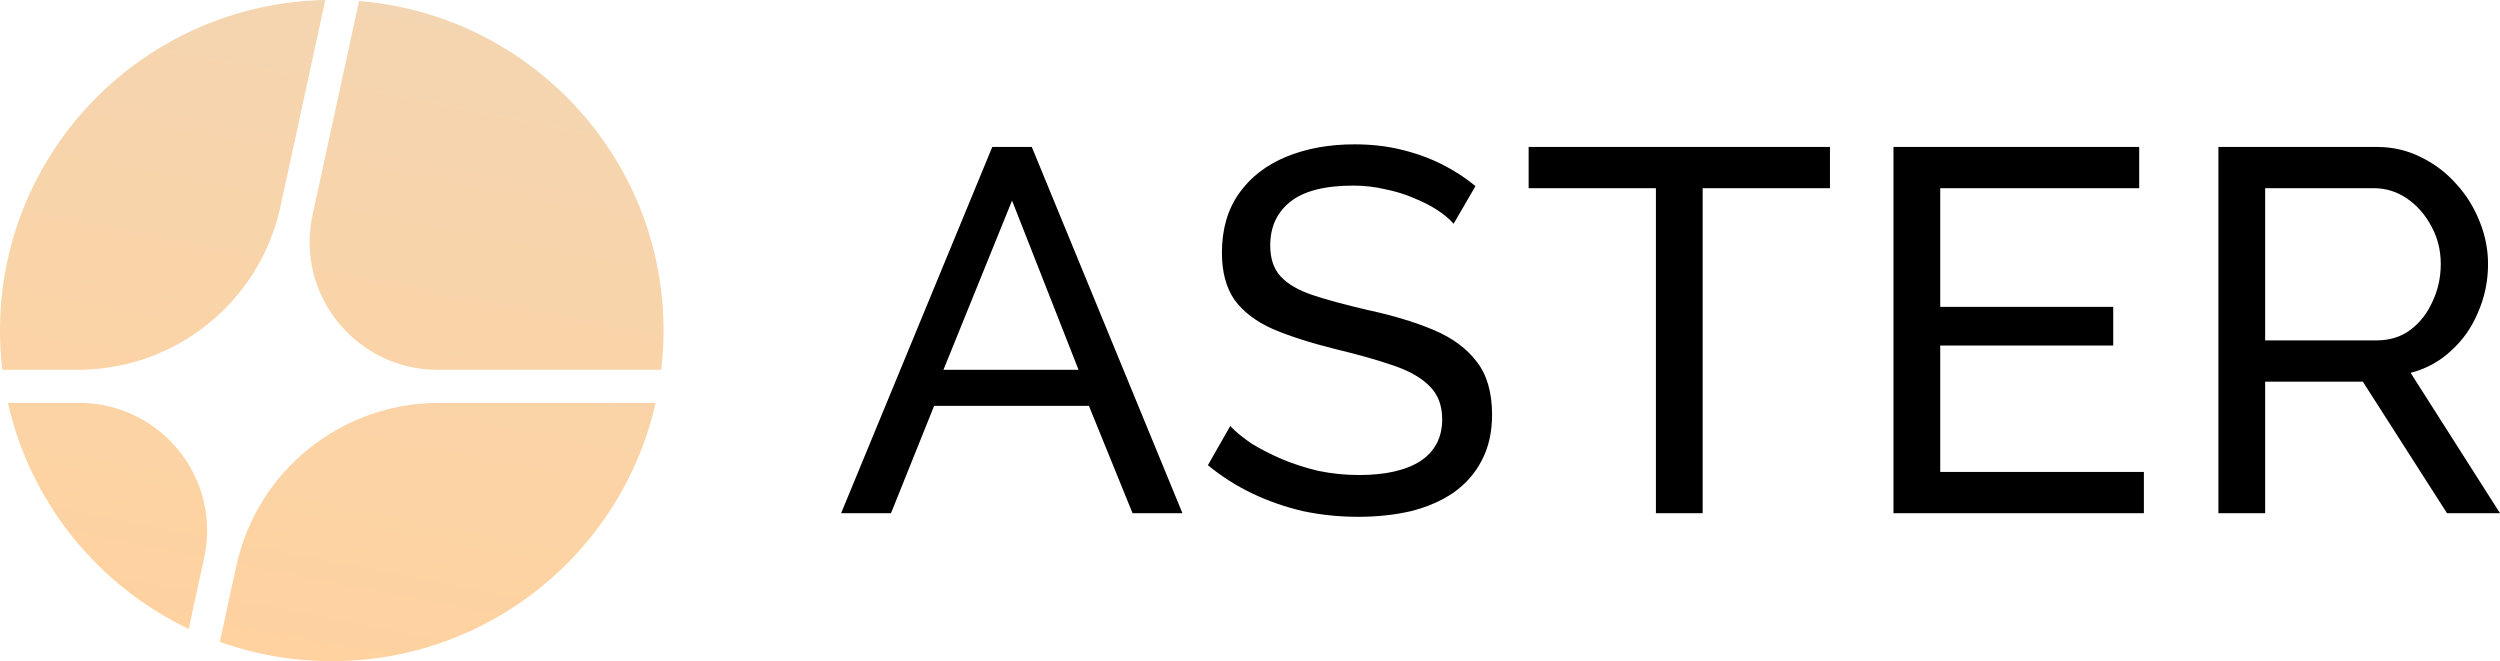
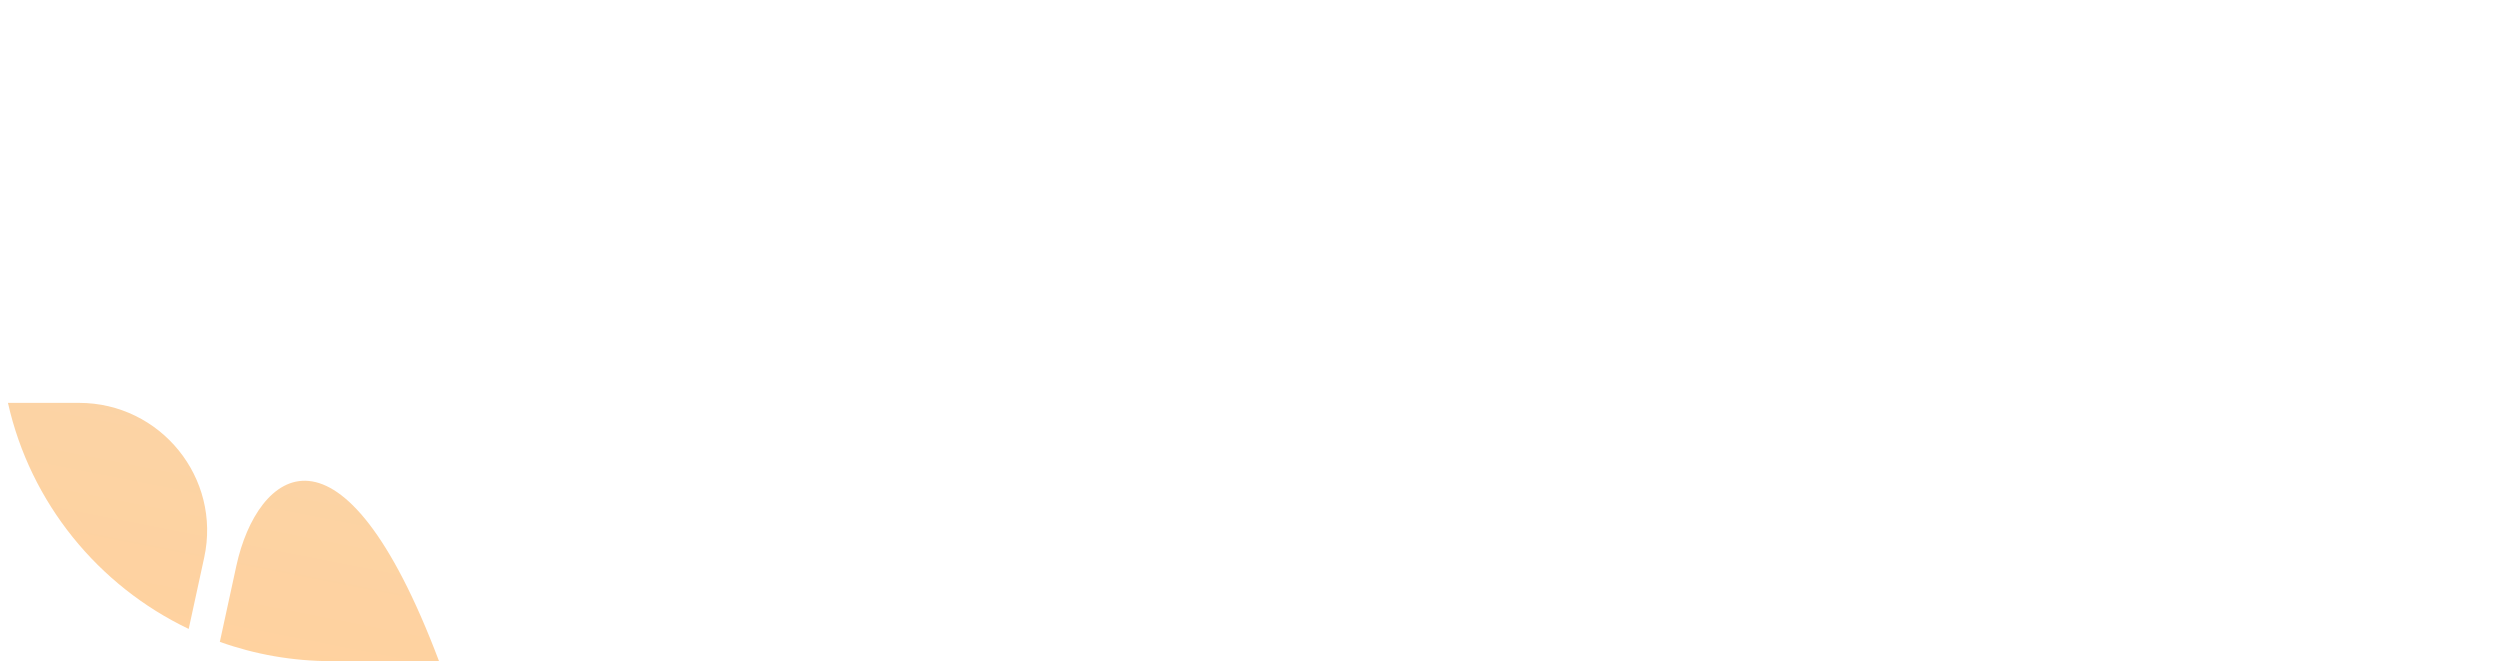
<svg xmlns="http://www.w3.org/2000/svg" width="121" height="32" viewBox="0 0 121 32" fill="none">
  <path d="M9.133 30.44L9.883 26.987C10.72 23.136 7.775 19.499 3.821 19.499H0.385C1.469 24.337 4.751 28.35 9.133 30.44Z" fill="url(#paint0_linear_428_3535)" />
-   <path d="M10.64 31.066C12.333 31.671 14.157 32 16.058 32C23.72 32 30.128 26.653 31.73 19.499H21.249C16.524 19.499 12.44 22.782 11.44 27.384L10.64 31.066Z" fill="url(#paint1_linear_428_3535)" />
-   <path d="M32.004 17.899C32.078 17.276 32.116 16.642 32.116 15.998C32.116 7.604 25.629 0.719 17.378 0.05L15.127 10.411C14.291 14.261 17.235 17.899 21.189 17.899H32.004Z" fill="url(#paint2_linear_428_3535)" />
-   <path d="M15.746 0C7.021 0.166 0 7.265 0 15.998C0 16.642 0.038 17.276 0.112 17.899H3.761C8.486 17.899 12.571 14.615 13.57 10.014L15.746 0Z" fill="url(#paint3_linear_428_3535)" />
-   <path fill-rule="evenodd" clip-rule="evenodd" d="M70.355 10.831C70.154 10.598 69.886 10.373 69.551 10.157C69.216 9.941 68.838 9.749 68.419 9.583C68 9.4 67.539 9.258 67.036 9.158C66.55 9.042 66.039 8.983 65.502 8.983C64.128 8.983 63.114 9.241 62.46 9.757C61.806 10.274 61.479 10.981 61.479 11.88C61.479 12.512 61.647 13.012 61.982 13.378C62.318 13.744 62.829 14.044 63.516 14.277C64.22 14.51 65.109 14.751 66.181 15.001C67.422 15.268 68.495 15.592 69.4 15.975C70.305 16.358 71.001 16.874 71.487 17.523C71.973 18.156 72.216 19.005 72.216 20.07C72.216 20.919 72.049 21.66 71.713 22.292C71.395 22.908 70.942 23.424 70.355 23.84C69.769 24.24 69.081 24.54 68.294 24.739C67.506 24.922 66.651 25.014 65.729 25.014C64.824 25.014 63.935 24.922 63.063 24.739C62.209 24.54 61.395 24.257 60.624 23.89C59.853 23.524 59.133 23.066 58.462 22.517L59.543 20.619C59.811 20.902 60.155 21.185 60.574 21.468C61.01 21.735 61.496 21.984 62.032 22.217C62.586 22.45 63.181 22.642 63.818 22.792C64.455 22.925 65.109 22.991 65.779 22.991C67.053 22.991 68.042 22.767 68.746 22.317C69.45 21.851 69.802 21.177 69.802 20.295C69.802 19.629 69.601 19.096 69.199 18.697C68.813 18.297 68.235 17.964 67.464 17.698C66.693 17.431 65.754 17.165 64.648 16.899C63.441 16.599 62.426 16.275 61.605 15.925C60.784 15.559 60.163 15.084 59.744 14.502C59.342 13.919 59.141 13.162 59.141 12.229C59.141 11.098 59.417 10.14 59.971 9.358C60.524 8.576 61.287 7.985 62.259 7.585C63.231 7.186 64.329 6.986 65.553 6.986C66.357 6.986 67.103 7.069 67.791 7.236C68.495 7.402 69.148 7.635 69.752 7.935C70.356 8.234 70.909 8.592 71.412 9.008L70.355 10.831ZM82.409 9.108H88.57V7.111H73.986V9.108H80.146V24.839H82.409V9.108ZM103.764 22.842V24.839H91.644V7.111H103.537V9.108H93.907V14.851H102.28V16.724H93.907V22.842H103.764ZM107.371 24.839V7.111H115.015C115.803 7.111 116.524 7.277 117.178 7.61C117.831 7.926 118.401 8.359 118.888 8.909C119.374 9.441 119.751 10.049 120.019 10.731C120.287 11.397 120.421 12.08 120.421 12.779C120.421 13.595 120.262 14.369 119.944 15.101C119.642 15.834 119.206 16.458 118.636 16.974C118.083 17.49 117.429 17.848 116.675 18.047L121 24.839H118.435L114.361 18.472H109.634V24.839H107.371ZM109.634 16.474H115.04C115.661 16.474 116.197 16.308 116.65 15.975C117.119 15.625 117.479 15.168 117.731 14.602C117.999 14.036 118.133 13.428 118.133 12.779C118.133 12.113 117.982 11.505 117.681 10.956C117.379 10.39 116.985 9.941 116.499 9.608C116.013 9.275 115.476 9.108 114.89 9.108H109.634V16.474ZM49.938 7.111H48.027L40.71 24.839H43.124L45.211 19.645H52.704L54.816 24.839H57.23L49.938 7.111ZM48.983 9.708L52.201 17.898H45.663L48.983 9.708Z" fill="#000000" />
+   <path d="M10.64 31.066C12.333 31.671 14.157 32 16.058 32H21.249C16.524 19.499 12.44 22.782 11.44 27.384L10.64 31.066Z" fill="url(#paint1_linear_428_3535)" />
  <defs>
    <linearGradient id="paint0_linear_428_3535" x1="18.942" y1="4.14314e-07" x2="12.641" y2="32.051" gradientUnits="userSpaceOnUse">
      <stop stop-color="#F4D5B1" />
      <stop offset="1" stop-color="#FFD29F" />
    </linearGradient>
    <linearGradient id="paint1_linear_428_3535" x1="18.942" y1="4.14314e-07" x2="12.641" y2="32.051" gradientUnits="userSpaceOnUse">
      <stop stop-color="#F4D5B1" />
      <stop offset="1" stop-color="#FFD29F" />
    </linearGradient>
    <linearGradient id="paint2_linear_428_3535" x1="18.942" y1="4.14314e-07" x2="12.641" y2="32.051" gradientUnits="userSpaceOnUse">
      <stop stop-color="#F4D5B1" />
      <stop offset="1" stop-color="#FFD29F" />
    </linearGradient>
    <linearGradient id="paint3_linear_428_3535" x1="18.942" y1="4.14314e-07" x2="12.641" y2="32.051" gradientUnits="userSpaceOnUse">
      <stop stop-color="#F4D5B1" />
      <stop offset="1" stop-color="#FFD29F" />
    </linearGradient>
  </defs>
</svg>